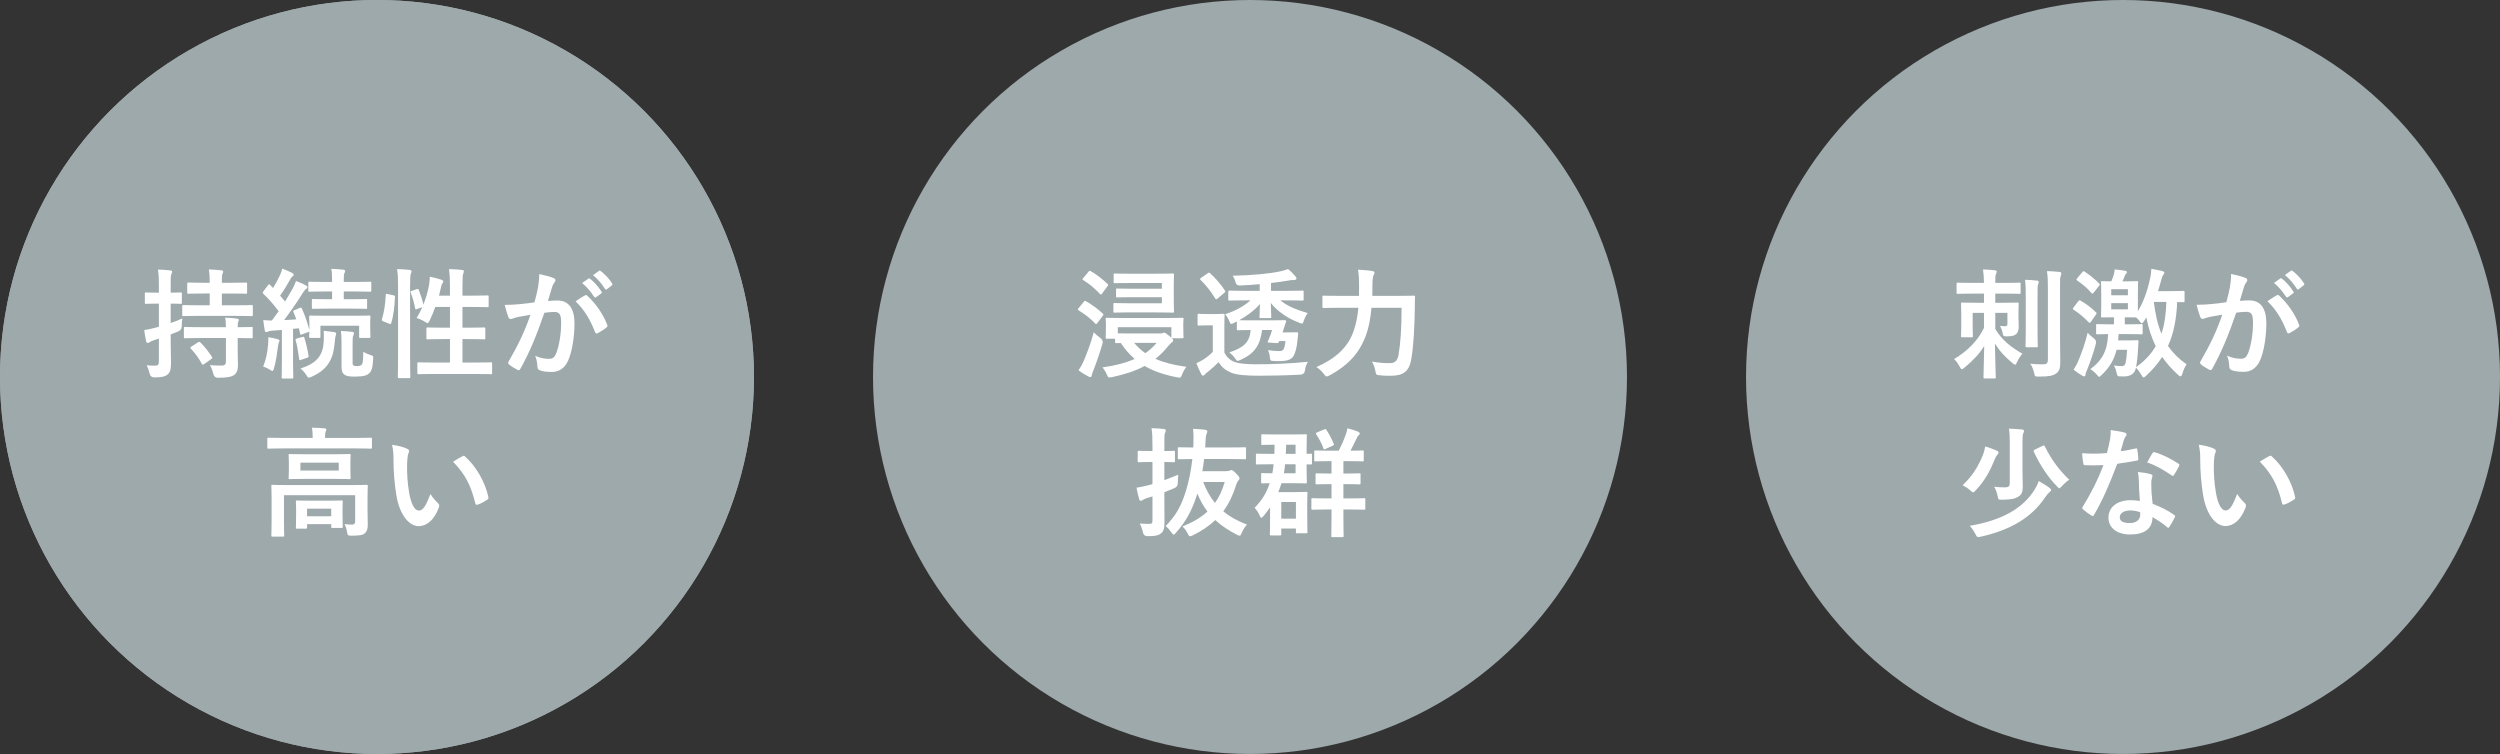
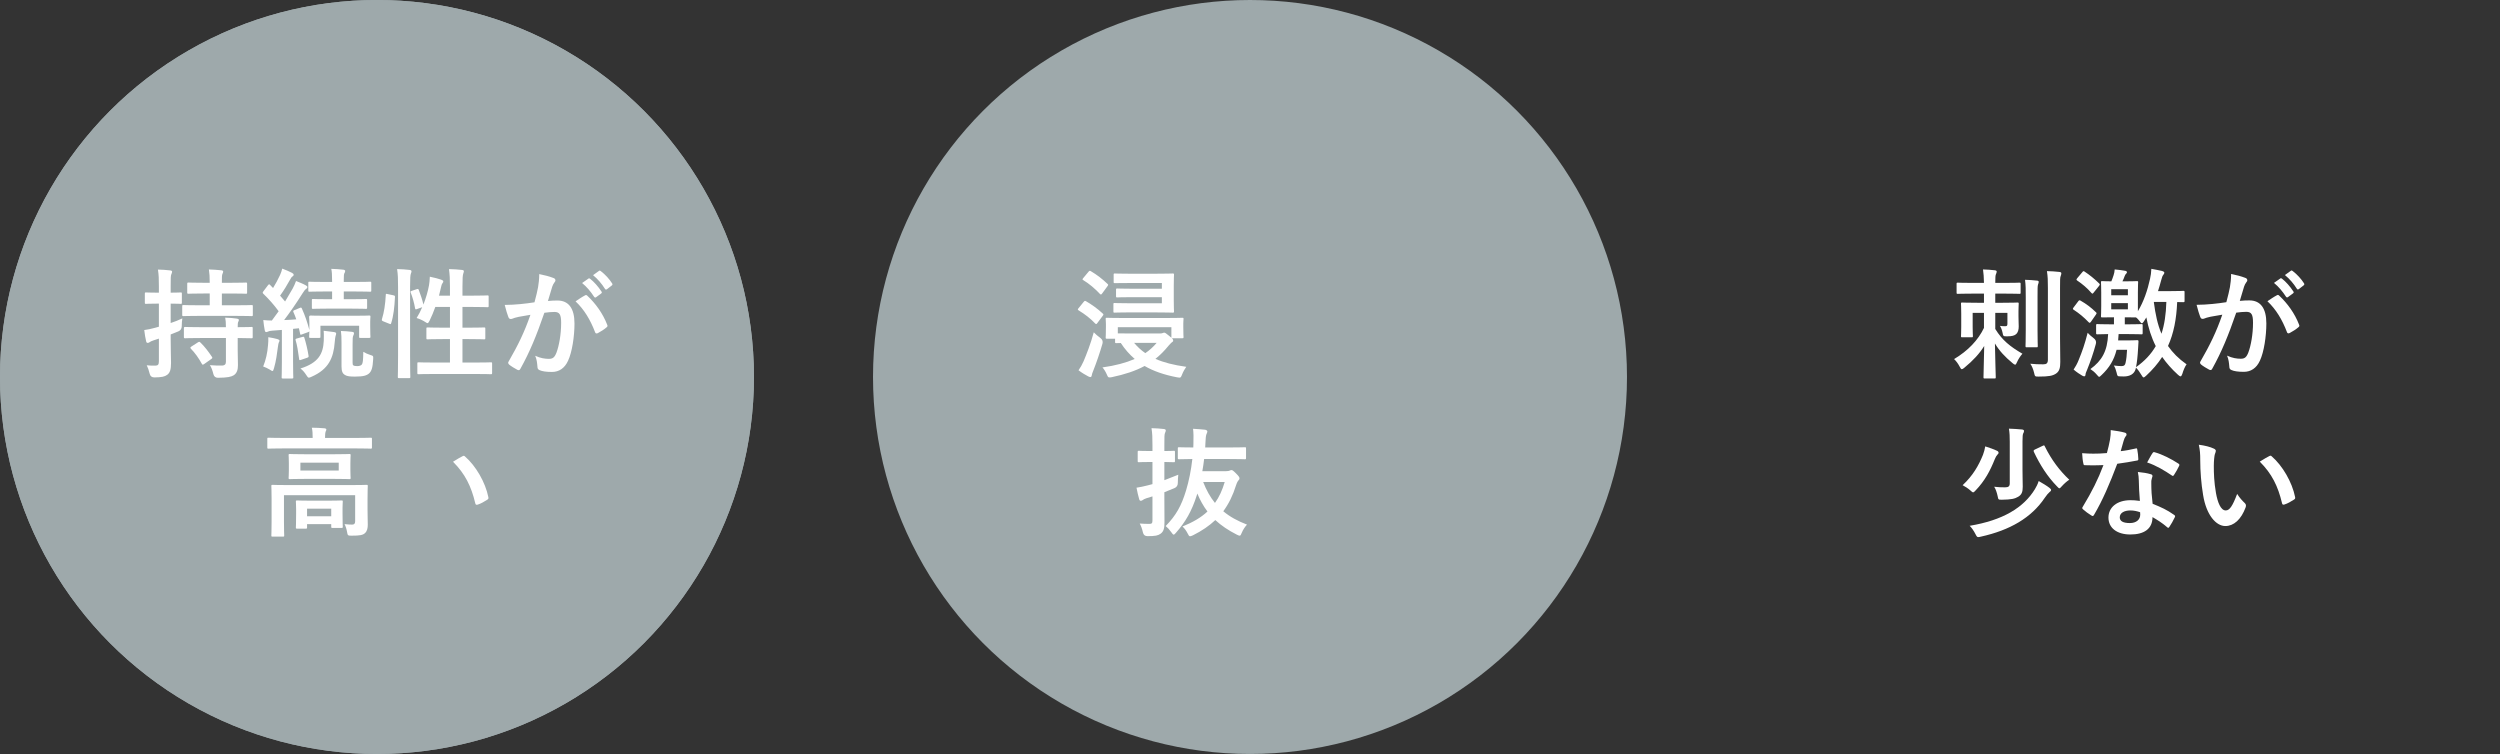
<svg xmlns="http://www.w3.org/2000/svg" id="uuid-6038a5df-f26b-4341-a895-4f900abc4f85" viewBox="0 0 630 190">
  <rect x="0" y="0" width="630" height="190" fill="#333333" stroke="none" />
  <defs>
    <style>.uuid-c5e5efcb-e784-4788-8e0c-2b2fb8dfc2c8{fill:#fff;}.uuid-0ab23fb9-1d2a-4727-b203-d82c18fb76f3{fill:#9ea9ab;}</style>
  </defs>
  <g id="uuid-8b8fe6ff-98af-43d5-8b6d-fc487283c94c">
    <g>
      <g>
-         <circle class="uuid-0ab23fb9-1d2a-4727-b203-d82c18fb76f3" cx="535" cy="95" r="95" />
        <g>
          <path class="uuid-c5e5efcb-e784-4788-8e0c-2b2fb8dfc2c8" d="m497.35,73.99c-2.79,0-3.75.06-3.96.06-.3,0-.33-.03-.33-.33v-2.16c0-.3.03-.33.33-.33.21,0,1.17.06,3.96.06h2.61c-.03-1.41-.09-2.34-.24-3.39,1.11.03,1.92.09,2.97.21.3.03.48.15.48.3,0,.27-.09.45-.18.66-.15.3-.18.9-.18,2.22h2.1c2.82,0,3.78-.06,3.96-.06.3,0,.33.03.33.33v2.16c0,.3-.03.33-.33.33-.18,0-1.14-.06-3.96-.06h-2.1v2.31h1.77c2.7,0,3.6-.06,3.81-.06.3,0,.33.03.33.33,0,.21-.06.72-.06,1.89v1.2c0,1.23.06,1.83.06,2.58,0,.81-.15,1.56-.72,2.01-.36.3-.93.51-2.22.51-.96,0-.96-.03-1.14-.93-.12-.6-.36-1.26-.66-1.71.48.06.78.09,1.29.09.48,0,.6-.12.6-.63v-2.73h-3.06v4.05c1.74,2.85,3.75,4.44,6.84,6.24-.54.6-1.05,1.41-1.35,2.1-.21.45-.3.66-.48.66-.15,0-.36-.12-.66-.39-1.95-1.62-3.3-3.06-4.44-4.95.06,3.9.21,7.8.21,8.49,0,.3-.03.33-.33.33h-2.43c-.3,0-.33-.03-.33-.33,0-.69.12-4.17.18-7.86-1.2,1.95-2.79,3.66-4.98,5.46-.3.27-.51.39-.66.39-.18,0-.3-.18-.54-.63-.39-.75-.87-1.41-1.41-1.92,3.51-2.1,6.06-4.77,7.53-7.86v-3.78h-2.85v3.63c0,1.41.06,2.01.06,2.19,0,.3-.03.33-.36.33h-2.31c-.3,0-.33-.03-.33-.33,0-.18.06-.81.06-2.37v-3.27c0-1.62-.06-2.25-.06-2.46,0-.3.03-.33.33-.33.21,0,1.14.06,3.81.06h1.65v-2.31h-2.61Zm13.14.96c0-1.98,0-3.03-.18-4.44,1.08.03,2.01.09,3.06.21.27.03.39.15.39.33,0,.21-.12.45-.18.66-.12.42-.12,1.02-.12,3.21v8.28c0,2.55.06,3.78.06,3.96,0,.33-.03.36-.3.36h-2.46c-.3,0-.33-.03-.33-.36,0-.18.06-1.41.06-3.96v-8.25Zm8.64,10.29c0,2.1.06,4.47.06,5.97s-.21,2.34-1.08,2.94c-.84.54-1.71.75-4.41.75-.9,0-.9-.03-1.11-.96-.21-.87-.54-1.71-.96-2.28,1.2.12,2.04.15,3.24.15.84,0,1.2-.24,1.2-1.2v-18c0-1.95-.03-2.88-.24-4.29,1.11.03,2.13.09,3.18.21.3.03.45.18.45.33,0,.27-.09.45-.15.66-.18.36-.18.99-.18,3.03v12.69Z" />
          <path class="uuid-c5e5efcb-e784-4788-8e0c-2b2fb8dfc2c8" d="m523.75,75.88c.18-.24.33-.27.6-.09,1.41.81,2.58,1.68,3.81,2.88.12.09.18.18.18.24,0,.09-.06.21-.18.39l-1.23,1.77c-.24.33-.33.36-.57.15-1.2-1.26-2.4-2.25-3.78-3.15-.15-.09-.21-.15-.21-.24s.06-.21.18-.36l1.2-1.59Zm.06,14.88c.93-2.28,1.53-3.96,2.28-6.9.33.39.93.93,1.47,1.32q.84.6.6,1.47c-.63,2.37-1.41,4.56-2.22,6.57-.21.48-.39.9-.39,1.17,0,.24-.12.45-.33.45-.12,0-.3-.06-.51-.18-.6-.36-1.41-.87-2.16-1.53.45-.66.93-1.53,1.26-2.37Zm.93-22.17c.24-.3.33-.33.57-.15,1.32.87,2.46,1.8,3.66,2.97.12.12.18.18.18.27s-.06.18-.18.36l-1.38,1.71c-.24.3-.3.33-.54.09-1.08-1.26-2.31-2.28-3.6-3.15-.24-.18-.24-.24,0-.57l1.29-1.53Zm8.64,19.56c-.66,2.64-1.86,4.53-3.75,6.33-.33.3-.48.48-.63.48s-.3-.18-.63-.57c-.54-.63-1.08-1.05-1.59-1.38,2.88-2.1,4.29-4.5,4.47-8.82-1.86.03-2.55.06-2.7.06-.3,0-.33-.03-.33-.36v-1.89c0-.3.03-.33.33-.33.18,0,.93.06,3.33.06h.84v-1.77h-.09c-1.98,0-2.64.03-2.82.03-.33,0-.36-.03-.36-.33,0-.18.06-.87.06-2.58v-3.36c0-1.68-.06-2.37-.06-2.58,0-.27.03-.3.36-.3.15,0,.72.06,2.25.06.24-.54.36-.96.57-1.56.15-.48.24-.87.27-1.44,1.02.09,1.95.21,2.73.36.24.06.36.18.36.36,0,.12-.06.24-.21.36-.18.15-.27.36-.39.66-.15.45-.33.87-.54,1.26h.78c2.04,0,2.64-.06,2.85-.06.3,0,.33.03.33.3,0,.18-.06.9-.06,2.58v4.71c1.47-2.4,2.46-5.4,3.06-8.16.18-.78.3-1.62.33-2.52.9.15,2.1.39,2.73.54.33.12.54.21.54.42s-.12.39-.33.66c-.15.18-.27.57-.48,1.32-.24.87-.48,1.77-.78,2.67h3.24c2.25,0,2.94-.06,3.09-.06.33,0,.36.03.36.33v2.19c0,.3-.03.33-.36.33-.12,0-.51-.03-1.5-.03-.18,4.29-.87,7.89-2.31,11.07,1.17,1.68,2.67,3.21,4.68,4.62-.39.51-.81,1.5-1.08,2.43-.15.42-.27.6-.45.6-.15,0-.33-.12-.63-.39-1.59-1.44-2.91-2.94-3.99-4.5-1.08,1.68-2.43,3.24-4.05,4.74-.3.27-.48.42-.63.42s-.3-.18-.54-.6c-.45-.78-.9-1.38-1.38-1.86l-.12.45c-.36,1.14-1.41,1.77-2.97,1.77-.27,0-.63,0-1.02-.03-.54-.03-.57-.03-.78-.96-.15-.66-.39-1.29-.69-1.77.78.09,1.35.15,1.95.15.66,0,.87-.27.99-.78.21-.87.33-2.01.39-3.33h-2.64Zm-1.35-15.27v1.53h4.2v-1.53h-4.2Zm4.2,3.51h-4.2v1.56h4.2v-1.56Zm-2.34,7.8c-.03.57-.06,1.08-.12,1.59h2.79c1.32,0,1.8-.06,1.98-.06.3,0,.36.06.36.36l-.09,1.53c-.12,2.22-.3,3.84-.54,4.92,2.16-1.53,3.78-3.24,4.98-5.31-1.11-2.19-1.86-4.59-2.37-7.23l-.66,1.05c-.18.27-.33.42-.48.42-.12,0-.27-.12-.45-.39-.36-.45-.63-.81-1.02-1.08-.33,0-.99-.03-2.64-.03h-.18v1.77h.84c2.37,0,3.15-.06,3.33-.06.3,0,.33.03.33.33v1.89c0,.33-.03.36-.33.36-.18,0-.96-.06-3.33-.06h-2.4Zm8.91-8.1l-.03.09c.39,2.97.93,5.58,1.92,7.92.75-2.28,1.14-4.89,1.23-8.01h-3.12Z" />
          <path class="uuid-c5e5efcb-e784-4788-8e0c-2b2fb8dfc2c8" d="m561.94,72.37c.15-.9.3-2.07.3-3.33,1.56.33,2.4.54,3.6.99.3.09.48.33.48.6,0,.15-.06.3-.21.45-.3.39-.45.72-.6,1.14-.39,1.23-.69,2.34-1.08,3.6.81-.09,1.71-.12,2.4-.12,2.79,0,4.29,1.95,4.29,5.79,0,3.24-.6,7.23-1.62,9.39-.87,1.92-2.31,2.82-4.05,2.82-1.44,0-2.46-.15-3.12-.45-.36-.15-.54-.39-.54-.84-.09-.96-.15-1.8-.57-2.79,1.35.63,2.52.78,3.45.78.99,0,1.44-.36,1.92-1.59.63-1.68,1.17-4.53,1.17-7.47,0-2.1-.39-2.76-1.71-2.76-.72,0-1.65.09-2.52.21-1.98,5.76-3.69,9.9-6.03,14.1-.18.39-.42.45-.78.27-.54-.27-1.71-.99-2.07-1.32-.15-.15-.24-.27-.24-.45,0-.09.03-.21.12-.33,2.4-4.17,3.96-7.35,5.49-11.76-1.17.18-2.13.36-2.94.51-.78.15-1.26.33-1.65.48-.42.15-.78.09-.96-.39-.27-.69-.6-1.77-.93-3.09,1.32,0,2.64-.09,3.96-.21,1.26-.12,2.37-.27,3.54-.45.48-1.71.69-2.76.9-3.78Zm11.88,2.01c.21-.12.36-.06.57.15,2.04,1.92,3.87,4.41,4.98,7.29.12.27.09.42-.12.6-.51.48-1.65,1.2-2.25,1.5-.3.15-.6.12-.69-.24-1.2-3.15-2.76-5.73-4.92-7.77.75-.51,1.62-1.11,2.43-1.53Zm.81-4.2c.15-.12.27-.09.45.06.93.72,2.01,1.92,2.85,3.21.12.18.12.33-.09.48l-1.26.93c-.21.15-.36.12-.51-.09-.9-1.38-1.86-2.52-3.03-3.48l1.59-1.11Zm2.67-1.95c.18-.12.27-.09.45.06,1.11.84,2.19,2.04,2.85,3.09.12.18.15.36-.09.54l-1.2.93c-.24.18-.39.09-.51-.09-.81-1.29-1.77-2.43-3-3.45l1.5-1.08Z" />
          <path class="uuid-c5e5efcb-e784-4788-8e0c-2b2fb8dfc2c8" d="m503.25,113.6c.27.12.39.3.39.48,0,.21-.12.33-.3.51-.24.24-.42.57-.66,1.14-1.14,2.85-2.49,5.43-4.8,7.83-.33.36-.48.51-.66.51-.15,0-.33-.15-.69-.48-.57-.51-1.32-.99-1.95-1.32,2.58-2.4,4.02-4.92,5.13-7.65.27-.69.45-1.44.57-2.13.93.3,2.19.72,2.97,1.11Zm9.57,9.63c.33-.54.69-1.23.93-2.01.96.54,2.1,1.23,2.7,1.71.33.24.42.39.42.54,0,.24-.15.36-.39.54-.3.24-.75.78-1.2,1.44-3.39,5.04-8.79,8.16-16.08,9.78-.33.09-.57.12-.72.12-.24,0-.39-.21-.66-.75-.42-.84-1.02-1.68-1.47-2.1,8.31-1.38,13.59-4.53,16.47-9.27Zm-3.15-4.89c0,1.92.06,3.27.06,4.29,0,1.32-.24,2.01-1.14,2.55-.84.51-1.77.72-4.08.75-.93,0-.93.03-1.11-.93-.18-.84-.48-1.77-.87-2.34.99.12,1.71.15,2.73.15.87,0,1.2-.24,1.2-1.05v-10.41c0-1.29-.03-2.25-.21-3.33,1.08.03,2.25.12,3.3.21.27.03.51.15.51.36,0,.24-.09.42-.21.63-.12.24-.18.75-.18,2.04v7.08Zm5.04-5.97c.42-.21.45-.18.6.15,1.68,3.39,3.72,6.09,6.15,8.37-.57.36-1.26.96-1.86,1.62-.33.36-.48.54-.63.54s-.33-.18-.63-.51c-2.37-2.43-4.26-5.37-5.82-8.7-.09-.33-.06-.39.3-.57l1.89-.9Z" />
          <path class="uuid-c5e5efcb-e784-4788-8e0c-2b2fb8dfc2c8" d="m538.14,113.03c.27-.09.39-.09.45.24.15.75.24,1.65.27,2.43,0,.27-.12.33-.36.36-1.62.33-3.09.54-4.95.81-1.92,5.07-3.69,9.21-5.85,12.87-.12.21-.21.3-.33.3-.09,0-.21-.06-.36-.15-.69-.42-1.56-1.05-2.07-1.53-.15-.12-.21-.21-.21-.33,0-.09.03-.21.15-.36,2.25-3.72,3.84-6.87,5.19-10.47-1.14.06-2.07.06-3,.06-.66,0-.9,0-1.65-.03-.3,0-.36-.09-.42-.48-.15-.57-.24-1.56-.3-2.55,1.23.09,1.92.12,2.79.12,1.17,0,2.07-.03,3.45-.15.36-1.26.57-2.28.78-3.36.18-1.05.18-1.5.18-2.43,1.29.18,2.58.36,3.51.63.3.06.48.24.48.45,0,.24-.09.39-.27.57-.18.24-.3.51-.48,1.11-.21.72-.45,1.65-.72,2.55,1.17-.12,2.55-.39,3.72-.66Zm.84,8.04c-.03-.81-.06-1.29-.24-2.13,1.47.15,2.25.27,3.27.57.27.06.42.21.42.48,0,.06-.06.27-.18.63-.12.36-.15.72-.12,1.23,0,1.77.09,3.06.33,5.1,2.16.87,3.63,1.53,5.4,2.79.3.21.33.33.18.63-.45.93-.87,1.68-1.38,2.43-.09.15-.18.21-.27.21s-.18-.06-.3-.18c-1.32-1.14-2.43-1.8-3.66-2.52,0,3-2.16,4.38-5.58,4.38s-5.52-1.68-5.52-4.26,2.16-4.38,5.55-4.38c.57,0,1.41.03,2.37.18-.18-1.92-.24-3.75-.27-5.16Zm-2.13,7.56c-1.5,0-2.67.6-2.67,1.74,0,.96.84,1.44,2.55,1.44,1.62,0,2.61-.87,2.61-2.13,0-.27,0-.42-.03-.6-.72-.24-1.53-.45-2.46-.45Zm5.58-14.43c.18-.3.33-.33.63-.21,1.77.48,4.14,1.68,5.88,2.82.18.12.27.21.27.33,0,.09-.03.21-.12.36-.3.66-.84,1.59-1.26,2.22-.09.15-.18.21-.27.21s-.15-.03-.27-.12c-1.77-1.2-3.93-2.52-6.21-3.27.51-.9.96-1.8,1.35-2.34Z" />
          <path class="uuid-c5e5efcb-e784-4788-8e0c-2b2fb8dfc2c8" d="m557.91,113.06c.27.12.48.33.48.54,0,.18-.09.48-.24.84-.12.36-.27,1.65-.27,2.94,0,1.92.06,4.08.54,6.84.42,2.37,1.2,4.41,2.46,4.41.96,0,1.71-1.05,2.88-4.17.66,1.05,1.32,1.74,1.92,2.31.36.33.36.69.21,1.11-1.14,3.06-3,4.68-5.1,4.68-2.34,0-4.8-2.76-5.61-7.83-.48-2.85-.72-5.97-.72-8.73,0-1.65-.06-2.55-.36-3.93,1.44.18,2.91.54,3.81.99Zm13.92,1.89c.12-.06.24-.12.33-.12.12,0,.21.06.33.18,2.73,2.37,5.13,6.51,5.88,10.26.09.39-.09.51-.33.66-.78.51-1.53.93-2.34,1.2-.36.12-.57.03-.63-.33-1.02-4.29-2.55-7.41-5.61-10.47,1.14-.72,1.89-1.14,2.37-1.38Z" />
        </g>
      </g>
      <circle class="uuid-0ab23fb9-1d2a-4727-b203-d82c18fb76f3" cx="95" cy="95" r="95" />
      <circle class="uuid-0ab23fb9-1d2a-4727-b203-d82c18fb76f3" cx="315" cy="95" r="95" />
      <g>
        <path class="uuid-c5e5efcb-e784-4788-8e0c-2b2fb8dfc2c8" d="m273.05,76.12c.27-.33.36-.36.63-.21,1.35.78,2.85,1.83,4.17,3.06.15.12.21.21.21.3,0,.06-.06.18-.18.33l-1.32,1.77c-.24.33-.33.39-.57.15-1.2-1.26-2.58-2.34-4.17-3.3-.15-.09-.21-.18-.21-.24,0-.09.06-.15.15-.27l1.29-1.59Zm.03,14.88c.72-1.71,1.77-4.35,2.55-7.26.42.45,1.05.99,1.68,1.44q.75.57.51,1.44c-.66,2.28-1.5,4.74-2.31,6.78-.21.51-.36.9-.39,1.2-.03.24-.15.42-.33.42s-.33-.06-.57-.18c-.69-.36-1.56-.87-2.43-1.53.54-.78.84-1.32,1.29-2.31Zm1.23-22.53c.27-.3.36-.27.6-.12,1.53.9,2.91,1.98,4.17,3.18.12.12.18.18.18.24,0,.09-.06.18-.18.36l-1.32,1.8c-.27.36-.33.36-.57.15-1.26-1.35-2.79-2.64-4.2-3.48-.27-.18-.27-.21,0-.54l1.32-1.59Zm19.41,11.67c2.94,0,3.99-.06,4.2-.06.3,0,.33.03.33.3,0,.18-.06.6-.06,1.14v.84c0,2.04.06,2.37.06,2.55,0,.3-.03.33-.33.33h-2.61c.27.24.33.42.33.6,0,.15-.06.27-.3.39-.24.18-.39.39-.9.93-1.02,1.26-2.1,2.34-3.27,3.27,2.07.93,4.59,1.56,7.77,2.01-.39.54-.78,1.23-1.05,1.92-.24.6-.33.81-.66.81-.12,0-.33-.03-.63-.09-3.27-.63-5.94-1.56-8.16-2.85-2.34,1.26-5.01,2.13-8.28,2.82-.27.06-.45.06-.6.06-.33,0-.39-.18-.66-.78-.27-.63-.66-1.26-1.08-1.74,3.24-.45,5.91-1.17,8.13-2.13-1.32-1.14-2.49-2.46-3.51-4.02-.69,0-1.02.03-1.11.03-.3,0-.33-.03-.33-.3v-.81h-2.04c-.3,0-.33-.03-.33-.33,0-.21.06-.54.06-2.61v-.72c0-.72-.06-1.11-.06-1.32,0-.27.03-.3.33-.3.21,0,1.26.06,4.2.06h10.56Zm-8.97-8.82c-2.7,0-3.63.03-3.81.03-.27,0-.3-.03-.3-.3v-1.8c0-.3.03-.33.3-.33.18,0,1.11.06,3.81.06h6.33c2.85,0,4.26-.06,4.44-.06.3,0,.33.03.33.33,0,.18-.06,1.02-.06,2.76v3.66c0,1.77.06,2.61.06,2.79,0,.3-.03.33-.33.33-.18,0-1.59-.06-4.44-.06h-6.78c-2.43,0-3.24.06-3.42.06-.27,0-.3-.03-.3-.33v-1.77c0-.3.03-.33.3-.33.18,0,.99.06,3.42.06h8.49v-1.53h-7.68c-2.52,0-3.36.06-3.54.06-.3,0-.33-.03-.33-.33v-1.56c0-.33.03-.36.33-.36.18,0,1.02.06,3.54.06h7.68v-1.44h-8.04Zm7.59,12.72c.36,0,.54-.06.69-.12.09-.03.21-.09.33-.09.27,0,.42.12,1.35.87l.48.42v-2.67h-13.5v1.56c.48,0,1.44.03,3.39.03h7.26Zm-6.54,2.37c.84.99,1.77,1.86,2.82,2.58,1.11-.75,2.04-1.62,2.85-2.58h-5.67Z" />
-         <path class="uuid-c5e5efcb-e784-4788-8e0c-2b2fb8dfc2c8" d="m308.54,88.83c.63,1.26,1.44,1.95,2.67,2.43,1.14.39,2.94.54,5.55.54,3.87,0,8.34-.18,12.84-.63-.42.66-.66,1.41-.75,2.22q-.15.96-1.11,1.02c-3.81.21-7.38.27-10.5.27s-5.58-.18-7.02-.78c-1.38-.57-2.34-1.35-3.12-2.64-.87.87-1.8,1.71-2.85,2.55-.33.24-.54.45-.69.63-.12.15-.21.21-.42.21-.15,0-.3-.12-.42-.36-.42-.78-.81-1.71-1.23-2.76.78-.36,1.17-.57,1.77-.93.84-.54,1.65-1.2,2.37-1.95v-6.66h-1.35c-1.56,0-1.98.06-2.13.06-.33,0-.36-.03-.36-.36v-2.28c0-.3.03-.33.36-.33.15,0,.57.06,2.13.06h1.77c1.59,0,2.07-.06,2.22-.06.3,0,.33.03.33.33,0,.18-.06,1.05-.06,2.91v6.51Zm-1.68-13.62c-.15.15-.27.21-.36.21s-.15-.06-.27-.21c-1.08-1.8-2.37-3.39-3.69-4.68-.21-.21-.18-.27.15-.51l1.62-1.14c.18-.12.27-.18.36-.18s.15.06.27.15c1.32,1.2,2.67,2.7,3.75,4.38.15.27.15.33-.18.57l-1.65,1.41Zm15.78.48c1.74,1.41,3.87,2.31,6.9,3.21-.39.51-.78,1.26-1.02,2.04-.15.45-.21.6-.39.6-.15,0-.36-.06-.72-.21-3.09-1.17-5.46-2.88-7.17-4.98.03,1.53.12,3.03.12,3.48,0,.3-.03.33-.33.33h-2.31c-.3,0-.33-.03-.33-.33,0-.45.09-1.71.12-3.21-1.44,1.65-3.33,3-5.25,4.08.36,0,1.14.03,2.79.03h5.25c2.49,0,3.27-.06,3.45-.06.3,0,.42.18.33.42l-.36,1.08c-.18.54-.33,1.08-.51,1.59h1.92c1.11,0,1.47-.03,1.65-.03.27,0,.39.09.36.33l-.18,1.74c-.15,1.65-.48,2.85-.87,3.69-.48,1.08-1.68,1.44-3.09,1.5-.6.03-1.35,0-2.01-.03-.81-.03-.9-.03-.99-.99-.06-.72-.24-1.2-.45-1.74,1.08.18,2.16.24,2.79.24.57,0,.99-.12,1.17-.54.21-.51.36-1.17.42-1.98h-1.56l-.09.21c-.12.24-.21.33-.6.3l-1.86-.12c-.39-.03-.42-.15-.27-.45.45-.96.78-1.89,1.02-2.73h-2.52c-.51,3.84-1.86,5.94-5.43,7.53-.36.15-.57.24-.72.24-.21,0-.36-.18-.69-.66-.36-.54-.87-1.05-1.41-1.47,3.6-1.2,5.1-2.49,5.37-5.64h-.12c-2.13,0-2.82.06-3,.06-.33,0-.36-.03-.36-.36v-1.86l-.72.36c-.36.18-.54.27-.69.27-.21,0-.27-.18-.42-.54-.36-.87-.69-1.38-1.11-1.89,2.55-.9,4.59-1.92,6.36-3.51h-1.11c-2.91,0-3.93.06-4.11.06-.33,0-.36-.03-.36-.33v-1.86c0-.3.03-.33.36-.33.18,0,1.2.06,4.11.06h3.45v-1.68c-1.62.15-3.21.27-5.01.33q-.84.03-1.05-.72c-.18-.69-.48-1.38-.78-1.74,2.91-.06,4.89-.18,7.08-.39,1.68-.15,3.6-.42,4.98-.72.75-.18,1.35-.33,1.92-.57.75.6,1.44,1.32,1.86,1.83.18.21.27.39.27.57,0,.21-.24.36-.66.36-.33-.03-.84.03-1.65.18-1.26.21-2.67.42-4.11.57v1.98h3.78c2.91,0,3.93-.06,4.11-.06.3,0,.33.03.33.33v1.86c0,.3-.03.33-.33.33-.18,0-1.2-.06-4.11-.06h-1.44Z" />
-         <path class="uuid-c5e5efcb-e784-4788-8e0c-2b2fb8dfc2c8" d="m345.61,77.56c-.21,2.52-.66,5.07-1.5,7.23-1.71,4.44-4.62,7.41-9.06,9.81-.36.15-.57.27-.72.27-.24,0-.39-.18-.72-.63-.6-.78-1.26-1.38-1.89-1.74,4.89-2.13,7.92-4.98,9.33-8.91.69-1.92,1.08-3.93,1.26-6.03h-4.68c-2.88,0-3.87.06-4.02.06-.33,0-.36-.03-.36-.33v-2.46c0-.3.03-.33.36-.33.15,0,1.14.06,4.02.06h4.83c0-.87.03-1.74.03-2.61,0-1.47-.06-2.64-.27-3.99,1.17.06,2.52.15,3.54.33.45.06.6.21.6.42,0,.33-.12.51-.27.75-.15.36-.24,1.23-.24,2.55,0,.81,0,1.68-.03,2.55h6.3c2.91,0,3.9-.06,4.11-.06.3,0,.36.06.36.36-.06.9-.06,1.92-.06,2.7-.06,4.98-.33,9.96-.93,13.17-.54,2.88-2.01,3.93-5.01,3.96-1.14.03-1.98-.03-2.88-.12-.93-.09-.93-.12-1.11-1.08-.21-.96-.48-1.74-.87-2.37,1.95.33,3.03.39,4.5.39,1.11,0,1.89-.42,2.19-2.01.51-2.88.78-6.93.78-11.94h-7.59Z" />
        <path class="uuid-c5e5efcb-e784-4788-8e0c-2b2fb8dfc2c8" d="m293.42,125.54c0,2.1.03,4.59.03,6.06s-.18,2.31-.96,2.88c-.66.48-1.32.63-3.33.63q-.93,0-1.14-.93c-.21-.96-.51-1.74-.81-2.25.81.06,1.59.09,2.43.09.6,0,.78-.15.78-.9v-6.03l-1.47.45c-.54.18-.81.33-.99.48-.15.12-.33.18-.48.18-.18,0-.3-.09-.39-.36-.24-.81-.48-1.83-.69-2.94.96-.15,1.71-.3,2.76-.57l1.26-.33v-5.58h-.42c-2.13,0-2.79.06-2.97.06-.3,0-.33-.03-.33-.33v-2.22c0-.3.03-.33.33-.33.18,0,.84.06,2.97.06h.42v-1.5c0-1.92-.03-2.88-.24-4.26,1.14.03,2.13.09,3.12.21.3.03.48.18.48.33,0,.24-.09.42-.18.63-.18.36-.18.99-.18,3.03v1.56c1.59,0,2.19-.06,2.37-.06.27,0,.3.03.3.33v2.22c0,.3-.03.33-.3.33-.18,0-.78-.03-2.37-.06v4.59c1.2-.45,2.43-.93,3.51-1.38-.06.54-.12,1.32-.12,2.07q0,.96-.87,1.32c-.78.33-1.65.69-2.52,1.02v1.5Zm15.57-6.81c.51,0,.69-.06.84-.12.18-.09.33-.15.51-.15.21,0,.39.09,1.11.81.78.78.9,1.02.9,1.26s-.09.36-.24.51c-.15.15-.39.51-.63,1.26-.78,2.52-1.83,4.65-3.21,6.54,1.65,1.38,3.63,2.46,5.97,3.36-.51.57-.99,1.26-1.32,2.07-.21.51-.3.72-.54.72-.15,0-.36-.09-.72-.27-2.13-1.08-3.9-2.28-5.4-3.66-1.53,1.44-3.36,2.7-5.64,3.84-.36.15-.57.24-.72.24-.24,0-.36-.21-.57-.63-.36-.72-.84-1.41-1.35-1.83,2.58-1.05,4.68-2.25,6.3-3.78-1.02-1.35-1.86-2.85-2.55-4.53-.06.18-.12.33-.15.48-1.26,3.96-2.82,6.66-5.25,9.42-.24.3-.42.45-.57.45s-.3-.18-.57-.57c-.48-.69-.9-1.14-1.44-1.59,2.61-2.67,3.96-5.1,5.13-8.94.72-2.37,1.29-5.19,1.59-7.95-2.31.03-3.18.06-3.33.06-.3,0-.33-.03-.33-.36v-2.34c0-.3.03-.33.33-.33.15,0,1.08.06,3.57.06,0-.27,0-.57.03-.84.06-1.74.03-2.88-.09-3.87,1.17.06,2.16.15,3.06.24.3.06.54.24.54.42,0,.24-.15.51-.24.75-.15.39-.18,1.02-.24,2.13l-.06,1.17h5.94c2.88,0,3.87-.06,4.05-.06.27,0,.3.03.3.33v2.34c0,.33-.03.36-.3.36-.18,0-1.17-.06-4.05-.06h-6.21c-.12,1.02-.27,2.07-.45,3.06h6Zm-5.79,2.73c.81,2.07,1.77,3.81,2.97,5.28,1.08-1.5,1.86-3.24,2.46-5.28h-5.43Z" />
-         <path class="uuid-c5e5efcb-e784-4788-8e0c-2b2fb8dfc2c8" d="m320.51,116.99c-2.64,0-3.54.06-3.72.06-.27,0-.3-.03-.3-.36v-2.04c0-.3.03-.33.3-.33.18,0,1.08.06,3.72.06h.63c.03-.69.06-1.47.06-2.31-2.13,0-2.82.06-3,.06-.33,0-.36-.03-.36-.36v-2.01c0-.3.03-.33.36-.33.18,0,.9.06,3.21.06h3.87c2.4,0,3.54-.06,3.72-.06.3,0,.33.03.33.33,0,.18-.06,1.17-.06,3.24v1.38c.6-.03.93-.06,1.02-.06.3,0,.33.03.33.33v2.04c0,.33-.03.36-.33.36-.09,0-.42-.03-1.02-.03v1.23c0,2.04.06,3.03.06,3.21,0,.33-.03.36-.33.36-.18,0-1.32-.06-3.72-.06h-2.34c-.24.78-.51,1.53-.81,2.25h4.02c1.89,0,2.79-.06,3-.06.3,0,.33.03.33.33,0,.21-.06.96-.06,3.03v2.01c0,3.81.06,4.53.06,4.74,0,.3-.03.33-.33.33h-2.22c-.33,0-.36-.03-.36-.33v-.87h-3.69v1.41c0,.3-.03.33-.3.33h-2.22c-.33,0-.36-.03-.36-.33,0-.18.06-1.08.06-5.01v-1.74c-.51.75-1.05,1.47-1.65,2.19-.27.3-.42.45-.54.45-.15,0-.27-.21-.45-.6-.33-.78-.81-1.47-1.26-1.92,1.89-1.95,3-3.75,3.81-6.21-1.23.03-1.68.06-1.83.06-.3,0-.33-.03-.33-.36v-1.92c0-.3.03-.33.33-.33.15,0,.75.06,2.49.06.12-.69.24-1.44.33-2.28h-.45Zm2.37,9.51v4.2h3.69v-4.2h-3.69Zm3.6-7.23v-2.28h-2.64c-.06.81-.18,1.56-.3,2.28h2.94Zm-2.37-7.2c0,.81-.06,1.59-.09,2.31h2.46v-2.31h-2.37Zm14.43,4.14v3.12h.75c2.28,0,3.06-.06,3.24-.06.3,0,.33.03.33.33v2.13c0,.3-.03.33-.33.33-.18,0-.96-.06-3.24-.06h-.75v3.6h1.59c2.58,0,3.42-.06,3.6-.06.3,0,.33.03.33.33v2.25c0,.3-.03.33-.33.33-.18,0-1.02-.06-3.6-.06h-1.59v2.19c0,2.88.06,4.29.06,4.44,0,.3-.03.33-.33.33h-2.43c-.33,0-.36-.03-.36-.33,0-.18.06-1.56.06-4.44v-2.19h-1.11c-2.61,0-3.45.06-3.63.06-.3,0-.33-.03-.33-.33v-2.25c0-.3.03-.33.33-.33.18,0,1.02.06,3.63.06h1.11v-3.6h-.48c-2.31,0-3.06.06-3.24.06-.27,0-.3-.03-.3-.33v-2.13c0-.3.03-.33.3-.33.18,0,.93.06,3.24.06h.48v-3.12h-.57c-2.46,0-3.27.06-3.42.06-.33,0-.36-.03-.36-.33v-2.1c0-.3.03-.33.36-.33.15,0,.96.06,3.42.06h2.4c.69-1.35,1.26-2.61,1.77-4.08.18-.45.33-1.05.39-1.56.9.21,1.92.51,2.73.87.27.12.39.27.39.42,0,.21-.12.33-.3.51-.24.21-.39.54-.63,1.05-.42.9-.87,1.8-1.38,2.79,2.07,0,2.85-.06,3.03-.06.27,0,.3.03.3.33v2.1c0,.3-.03.33-.3.33-.18,0-1.02-.06-3.48-.06h-1.35Zm-4.89-7.98c.36-.15.45-.12.6.09.69,1.05,1.29,2.19,1.83,3.45.12.33.09.39-.3.57l-1.71.78c-.39.18-.45.18-.57-.15-.48-1.29-1.02-2.31-1.8-3.51-.15-.27-.09-.36.24-.51l1.71-.72Z" />
      </g>
      <circle class="uuid-0ab23fb9-1d2a-4727-b203-d82c18fb76f3" cx="95" cy="95" r="95" />
      <g>
        <path class="uuid-c5e5efcb-e784-4788-8e0c-2b2fb8dfc2c8" d="m43.01,85.48c0,2.85.09,4.47.09,5.97,0,1.68-.27,2.49-.96,3-.66.48-1.38.63-3.24.66q-.96,0-1.17-.9c-.21-.87-.48-1.62-.75-2.16.72.09,1.35.09,2.13.09.72,0,.93-.27.93-1.14v-5.67c-.45.15-.87.3-1.29.42-.54.18-.87.33-1.05.48-.15.12-.33.18-.48.18-.18,0-.33-.09-.39-.39-.18-.75-.36-1.8-.48-2.85.87-.12,1.68-.27,2.73-.57l.96-.27v-5.82h-.39c-2.04,0-2.67.06-2.85.06-.27,0-.3-.03-.3-.33v-2.19c0-.33.03-.36.3-.36.18,0,.81.06,2.85.06h.39v-1.56c0-1.95-.03-2.88-.24-4.26,1.14.03,2.07.09,3.09.21.3.03.48.15.48.3,0,.27-.09.42-.18.63-.18.39-.18,1.02-.18,3.06v1.62c1.74,0,2.34-.06,2.52-.06.27,0,.3.03.3.36v2.19c0,.3-.03.33-.3.33-.18,0-.78-.06-2.52-.06v4.89c.99-.33,2.01-.72,2.94-1.17-.09.6-.15,1.23-.15,1.95q0,.96-.84,1.32c-.63.27-1.29.54-1.95.78v1.2Zm7.32-5.88c-2.88,0-3.9.06-4.08.06-.3,0-.33-.03-.33-.36v-2.1c0-.3.03-.33.33-.33.18,0,1.2.06,4.08.06h2.52v-2.97h-1.5c-2.73,0-3.63.06-3.81.06-.33,0-.36-.03-.36-.33v-2.13c0-.33.03-.36.36-.36.18,0,1.08.06,3.81.06h1.5c0-1.56-.06-2.31-.21-3.36,1.17.03,2.1.12,3.12.21.3.03.48.15.48.3,0,.24-.09.39-.18.6-.15.3-.15.84-.15,2.25h2.22c2.7,0,3.63-.06,3.81-.06.3,0,.33.03.33.36v2.13c0,.3-.03.33-.33.33-.18,0-1.11-.06-3.81-.06h-2.22v2.97h3.42c2.88,0,3.9-.06,4.08-.06.27,0,.3.03.3.33v2.1c0,.33-.03.36-.3.36-.18,0-1.2-.06-4.08-.06h-9Zm.39,5.58c-2.85,0-3.84.06-4.02.06-.33,0-.36-.03-.36-.33v-2.13c0-.3.03-.39.36-.39.18,0,1.17.06,4.02.06h6.21c0-1.14-.06-1.8-.18-2.4,1.11.03,2.22.12,2.94.24.33.06.51.18.51.33,0,.21-.09.33-.15.45-.12.24-.15.54-.15,1.38,2.4,0,3.3-.06,3.48-.06.27,0,.3.03.3.33v2.19c0,.3-.03.33-.3.33-.18,0-1.08-.03-3.48-.06v3.12c0,1.38.06,2.67.06,3.69,0,1.11-.21,1.98-1.02,2.55-.66.42-1.56.63-4.02.66q-.9,0-1.14-.9c-.21-.84-.51-1.77-.9-2.28,1.05.09,2.19.12,3.21.09.48-.03.84-.27.84-.93v-6h-6.21Zm-.87,1.11c.18-.12.27-.15.36-.15s.18.03.27.15c1.08,1.02,2.04,2.31,2.91,3.6.18.27.18.36-.18.6l-1.74,1.23c-.18.12-.3.18-.36.18-.09,0-.15-.06-.24-.21-.81-1.47-1.68-2.7-2.76-3.81-.21-.24-.18-.36.15-.57l1.59-1.02Z" />
        <path class="uuid-c5e5efcb-e784-4788-8e0c-2b2fb8dfc2c8" d="m68.66,83.32c-.51.03-.9.12-1.14.24-.18.09-.27.12-.45.12-.21,0-.3-.18-.36-.48-.15-.78-.27-1.59-.36-2.55.81.09,1.44.12,2.16.12.6-.78,1.17-1.56,1.71-2.34-1.14-1.56-2.46-3.06-3.87-4.41-.12-.12-.15-.21-.15-.27,0-.12.09-.21.21-.39l1.11-1.47c.24-.3.33-.33.54-.09l.75.78c.63-1.02,1.26-2.19,1.77-3.3.27-.6.39-.99.54-1.59.87.33,1.77.69,2.49,1.08.27.15.39.3.39.48s-.12.3-.27.39c-.24.15-.36.33-.57.72-.87,1.56-1.59,2.76-2.58,4.14l1.26,1.47c.66-1.08,1.29-2.16,1.92-3.27.33-.63.6-1.2.84-1.89.81.33,1.77.69,2.49,1.11.27.15.36.24.36.42,0,.21-.09.33-.33.48-.3.21-.48.48-.93,1.17-1.56,2.49-3.18,4.8-4.59,6.66.99-.03,2.01-.09,3.06-.18-.21-.63-.45-1.23-.72-1.83-.12-.27-.06-.36.3-.51l1.38-.57c.21-.09.33-.09.45.18.81,1.8,1.41,3.57,1.89,5.43v-1.8c0-.81-.06-1.23-.06-1.38,0-.3.03-.48.36-.48.18,0,1.14.06,3.87.06h6.96c2.76,0,3.72-.06,3.93-.06.3,0,.33.03.33.33,0,.18-.06.57-.06,1.2v1.05c0,2.19.06,2.55.06,2.73,0,.3-.03.33-.33.33h-2.19c-.33,0-.33-.03-.33-.33v-2.73h-9.75v2.73c0,.3-.03.33-.33.33h-2.16c-.33,0-.36-.03-.36-.33,0-.15.03-.39.06-1.32-.06.09-.18.15-.36.21l-1.47.54c-.42.15-.48.15-.51-.21l-.3-1.32c-.51.06-.99.12-1.47.15v8.25c0,2.76.06,3.78.06,3.93,0,.3-.03.33-.33.33h-2.28c-.3,0-.33-.03-.33-.33,0-.18.06-1.17.06-3.93v-7.98l-2.37.18Zm-1.11,3.57c.06-.66.09-1.2.06-1.92.9.15,1.71.3,2.31.48.36.12.51.24.51.36,0,.18-.03.27-.15.45-.09.15-.18.6-.24,1.11-.21,1.65-.48,3.69-.99,5.4-.15.48-.21.72-.39.72-.15,0-.36-.15-.69-.36-.39-.24-1.26-.66-1.65-.78.66-1.59,1.08-3.42,1.23-5.46Zm8.64-1.98c.36-.09.42-.09.51.21.36,1.11.84,3.09,1.05,4.5.03.3.06.39-.36.54l-1.5.51c-.42.15-.48.12-.51-.21-.24-1.86-.51-3.51-.87-4.68-.09-.3-.06-.39.3-.48l1.38-.39Zm5.4.93c0-.78.06-1.56-.03-2.49.93.12,1.8.21,2.61.33.36.06.54.15.54.36,0,.24-.06.42-.15.63-.06.21-.15.75-.21,1.56-.3,3.96-1.53,6.81-5.82,8.7-.33.15-.54.24-.69.24-.24,0-.36-.21-.66-.66-.42-.66-.87-1.2-1.47-1.65,4.62-1.44,5.73-3.78,5.88-7.02Zm.99-8.07c-2.64,0-3.51.06-3.69.06-.27,0-.3-.03-.3-.33v-1.83c0-.3.03-.33.3-.33.18,0,1.05.06,3.69.06h1.11v-1.95h-1.77c-2.79,0-3.72.06-3.9.06-.3,0-.33-.03-.33-.33v-1.89c0-.27.03-.3.33-.3.18,0,1.11.06,3.9.06h1.77v-.21c0-1.44-.06-2.52-.21-3.09,1.11.03,1.98.09,3.03.21.3.03.48.18.48.3,0,.24-.09.42-.21.6-.12.27-.15.6-.15,1.68v.51h2.7c2.76,0,3.72-.06,3.9-.06.3,0,.33.03.33.3v1.89c0,.3-.03.33-.33.33-.18,0-1.14-.06-3.9-.06h-2.7v1.95h1.86c2.61,0,3.51-.06,3.69-.06.3,0,.33.03.33.33v1.83c0,.3-.03.33-.33.33-.18,0-1.08-.06-3.69-.06h-5.91Zm6.27,13.53c0,.45.03.66.21.78.18.12.45.18.96.18.6,0,.99-.18,1.17-.42.24-.33.33-.99.36-3.18.48.3,1.17.6,1.74.78.81.24.78.27.75,1.05-.12,2.22-.42,3.03-1.02,3.6-.63.54-1.44.81-3.57.81-1.23,0-1.95-.06-2.55-.42-.54-.33-.84-.87-.84-2.13v-5.91c0-1.35-.03-2.19-.15-3.03.99.03,1.83.09,2.79.21.33.03.51.15.51.33,0,.27-.09.39-.21.69-.12.33-.15.57-.15,2.25v4.41Z" />
        <path class="uuid-c5e5efcb-e784-4788-8e0c-2b2fb8dfc2c8" d="m99.11,74.41c.39.09.45.15.42.48-.12,2.46-.36,4.71-.96,6.57-.09.3-.15.24-.48.12l-1.5-.6c-.39-.15-.42-.3-.33-.6.51-1.62.84-3.69.96-6.09,0-.3.06-.27.48-.18l1.41.3Zm1.2-2.07c0-2.13-.03-3.09-.24-4.53,1.14.03,2.16.09,3.15.21.3.03.48.18.48.33,0,.21-.06.36-.15.57-.15.39-.21,1.14-.21,3.33v17.43c0,3.39.06,5.1.06,5.25,0,.33-.03.36-.33.36h-2.49c-.3,0-.33-.03-.33-.36,0-.15.06-1.86.06-5.22v-17.37Zm4.68.54c.33-.12.42-.09.54.18.42,1.14.9,2.46,1.17,3.69.63-1.62,1.14-3.33,1.41-4.86.09-.54.18-1.26.21-2.16.99.18,2.28.54,2.88.75.39.15.51.27.51.42,0,.21-.06.27-.18.42-.18.24-.3.57-.36.93-.15.72-.33,1.47-.54,2.25h2.76v-2.16c0-2.13-.06-3.06-.24-4.53,1.14.03,2.25.09,3.27.21.3.03.48.15.48.3,0,.21-.09.39-.15.6-.15.45-.21,1.14-.21,3.33v2.25h2.52c2.67,0,3.57-.06,3.75-.06.3,0,.33.03.33.33v2.31c0,.3-.03.33-.33.33-.18,0-1.08-.06-3.75-.06h-2.52v5.22h1.62c2.7,0,3.63-.06,3.81-.06.3,0,.33.03.33.33v2.34c0,.3-.03.33-.33.33-.18,0-1.11-.06-3.81-.06h-1.62v5.91h3.03c2.94,0,3.93-.06,4.11-.06.3,0,.33.03.33.33v2.31c0,.33-.03.36-.33.36-.18,0-1.17-.06-4.11-.06h-9.96c-2.94,0-3.96.06-4.11.06-.3,0-.33-.03-.33-.36v-2.31c0-.3.03-.33.33-.33.15,0,1.17.06,4.11.06h3.78v-5.91h-1.8c-2.7,0-3.6.06-3.81.06-.3,0-.33-.03-.33-.33v-2.34c0-.3.03-.33.33-.33.21,0,1.11.06,3.81.06h1.8v-5.22h-3.69c-.42,1.2-.93,2.4-1.44,3.45-.24.45-.36.63-.54.63-.12,0-.3-.12-.57-.3-.69-.45-1.53-.81-2.16-.99.51-.81.99-1.74,1.41-2.73l-1.26.45c-.39.15-.48.15-.54-.18-.24-1.38-.63-2.76-1.08-3.9-.12-.33-.09-.39.3-.51l1.17-.39Z" />
        <path class="uuid-c5e5efcb-e784-4788-8e0c-2b2fb8dfc2c8" d="m135.59,72.4c.15-.9.3-2.07.3-3.33,1.56.33,2.4.54,3.6.99.3.09.48.33.48.6,0,.15-.06.3-.21.45-.3.39-.45.72-.6,1.14-.39,1.23-.69,2.34-1.08,3.6.81-.09,1.71-.12,2.4-.12,2.79,0,4.29,1.95,4.29,5.79,0,3.24-.6,7.23-1.62,9.39-.87,1.92-2.31,2.82-4.05,2.82-1.44,0-2.46-.15-3.12-.45-.36-.15-.54-.39-.54-.84-.09-.96-.15-1.8-.57-2.79,1.35.63,2.52.78,3.45.78.99,0,1.44-.36,1.92-1.59.63-1.68,1.17-4.53,1.17-7.47,0-2.1-.39-2.76-1.71-2.76-.72,0-1.65.09-2.52.21-1.98,5.76-3.69,9.9-6.03,14.1-.18.39-.42.45-.78.27-.54-.27-1.71-.99-2.07-1.32-.15-.15-.24-.27-.24-.45,0-.09.03-.21.12-.33,2.4-4.17,3.96-7.35,5.49-11.76-1.17.18-2.13.36-2.94.51-.78.15-1.26.33-1.65.48-.42.15-.78.09-.96-.39-.27-.69-.6-1.77-.93-3.09,1.32,0,2.64-.09,3.96-.21,1.26-.12,2.37-.27,3.54-.45.48-1.71.69-2.76.9-3.78Zm11.88,2.01c.21-.12.36-.06.57.15,2.04,1.92,3.87,4.41,4.98,7.29.12.27.09.42-.12.6-.51.48-1.65,1.2-2.25,1.5-.3.15-.6.12-.69-.24-1.2-3.15-2.76-5.73-4.92-7.77.75-.51,1.62-1.11,2.43-1.53Zm.81-4.2c.15-.12.27-.09.45.06.93.72,2.01,1.92,2.85,3.21.12.18.12.33-.09.48l-1.26.93c-.21.15-.36.12-.51-.09-.9-1.38-1.86-2.52-3.03-3.48l1.59-1.11Zm2.67-1.95c.18-.12.27-.09.45.06,1.11.84,2.19,2.04,2.85,3.09.12.18.15.36-.09.54l-1.2.93c-.24.18-.39.09-.51-.09-.81-1.29-1.77-2.43-3-3.45l1.5-1.08Z" />
        <path class="uuid-c5e5efcb-e784-4788-8e0c-2b2fb8dfc2c8" d="m71.5,113c-2.7,0-3.63.06-3.81.06-.3,0-.33-.03-.33-.33v-2.1c0-.3.03-.33.33-.33.18,0,1.11.06,3.81.06h7.29v-.09c0-.99-.03-1.77-.21-2.49,1.11,0,2.16.06,3.18.15.3.03.48.15.48.3,0,.21-.12.36-.21.6-.06.24-.12.63-.12,1.44v.09h7.68c2.7,0,3.63-.06,3.81-.06.3,0,.33.03.33.33v2.1c0,.3-.03.33-.33.33-.18,0-1.11-.06-3.81-.06h-18.09Zm21.12,15.39c0,1.62.06,2.88.06,3.81,0,.81-.12,1.62-.72,2.16-.54.48-1.23.63-3.39.63-.93,0-.96-.06-1.11-.93-.12-.72-.36-1.47-.63-1.98.9.09,1.29.12,1.92.12.48,0,.75-.21.75-.84v-6.57h-17.94v6.72c0,2.22.06,3.24.06,3.39,0,.3-.03.33-.33.33h-2.58c-.3,0-.33-.03-.33-.33,0-.18.06-1.08.06-3.39v-5.82c0-2.1-.06-3-.06-3.18,0-.3.03-.33.33-.33.21,0,1.2.06,4.05.06h15.54c2.85,0,3.84-.06,4.05-.06.3,0,.33.03.33.33,0,.18-.06,1.23-.06,3.42v2.46Zm-8.46-13.92c2.73,0,3.69-.06,3.87-.06.3,0,.33.03.33.33,0,.21-.06.66-.06,1.95v1.83c0,1.23.06,1.71.06,1.89,0,.3-.03.33-.33.33-.18,0-1.14-.06-3.87-.06h-7.23c-2.73,0-3.69.06-3.87.06-.3,0-.33-.03-.33-.33,0-.18.06-.66.06-1.89v-1.83c0-1.29-.06-1.74-.06-1.95,0-.3.03-.33.33-.33.18,0,1.14.06,3.87.06h7.23Zm-9.27,18.75c-.3,0-.33-.03-.33-.33,0-.21.06-.69.06-3.45v-1.11c0-1.14-.06-1.71-.06-1.89,0-.3.03-.33.33-.33.18,0,.96.06,3.24.06h4.68c2.25,0,3.03-.06,3.24-.06.3,0,.33.03.33.33,0,.18-.06.72-.06,1.59v1.32c0,2.7.06,3.18.06,3.36,0,.3-.03.33-.33.33h-2.22c-.33,0-.36-.03-.36-.33v-.63h-6.09v.81c0,.3-.03.33-.33.33h-2.16Zm10.47-16.62h-9.66v1.98h9.66v-1.98Zm-7.98,13.5h6.09v-1.92h-6.09v1.92Z" />
-         <path class="uuid-c5e5efcb-e784-4788-8e0c-2b2fb8dfc2c8" d="m102.61,113.09c.27.12.48.33.48.54,0,.18-.09.48-.24.84-.12.36-.27,1.65-.27,2.94,0,1.92.06,4.08.54,6.84.42,2.37,1.2,4.41,2.46,4.41.96,0,1.71-1.05,2.88-4.17.66,1.05,1.32,1.74,1.92,2.31.36.33.36.69.21,1.11-1.14,3.06-3,4.68-5.1,4.68-2.34,0-4.8-2.76-5.61-7.83-.48-2.85-.72-5.97-.72-8.73,0-1.65-.06-2.55-.36-3.93,1.44.18,2.91.54,3.81.99Zm13.92,1.89c.12-.06.24-.12.33-.12.12,0,.21.06.33.18,2.73,2.37,5.13,6.51,5.88,10.26.09.39-.09.51-.33.66-.78.51-1.53.93-2.34,1.2-.36.12-.57.03-.63-.33-1.02-4.29-2.55-7.41-5.61-10.47,1.14-.72,1.89-1.14,2.37-1.38Z" />
+         <path class="uuid-c5e5efcb-e784-4788-8e0c-2b2fb8dfc2c8" d="m102.61,113.09Zm13.92,1.89c.12-.06.24-.12.33-.12.12,0,.21.06.33.18,2.73,2.37,5.13,6.51,5.88,10.26.09.39-.09.51-.33.66-.78.51-1.53.93-2.34,1.2-.36.12-.57.03-.63-.33-1.02-4.29-2.55-7.41-5.61-10.47,1.14-.72,1.89-1.14,2.37-1.38Z" />
      </g>
    </g>
  </g>
</svg>